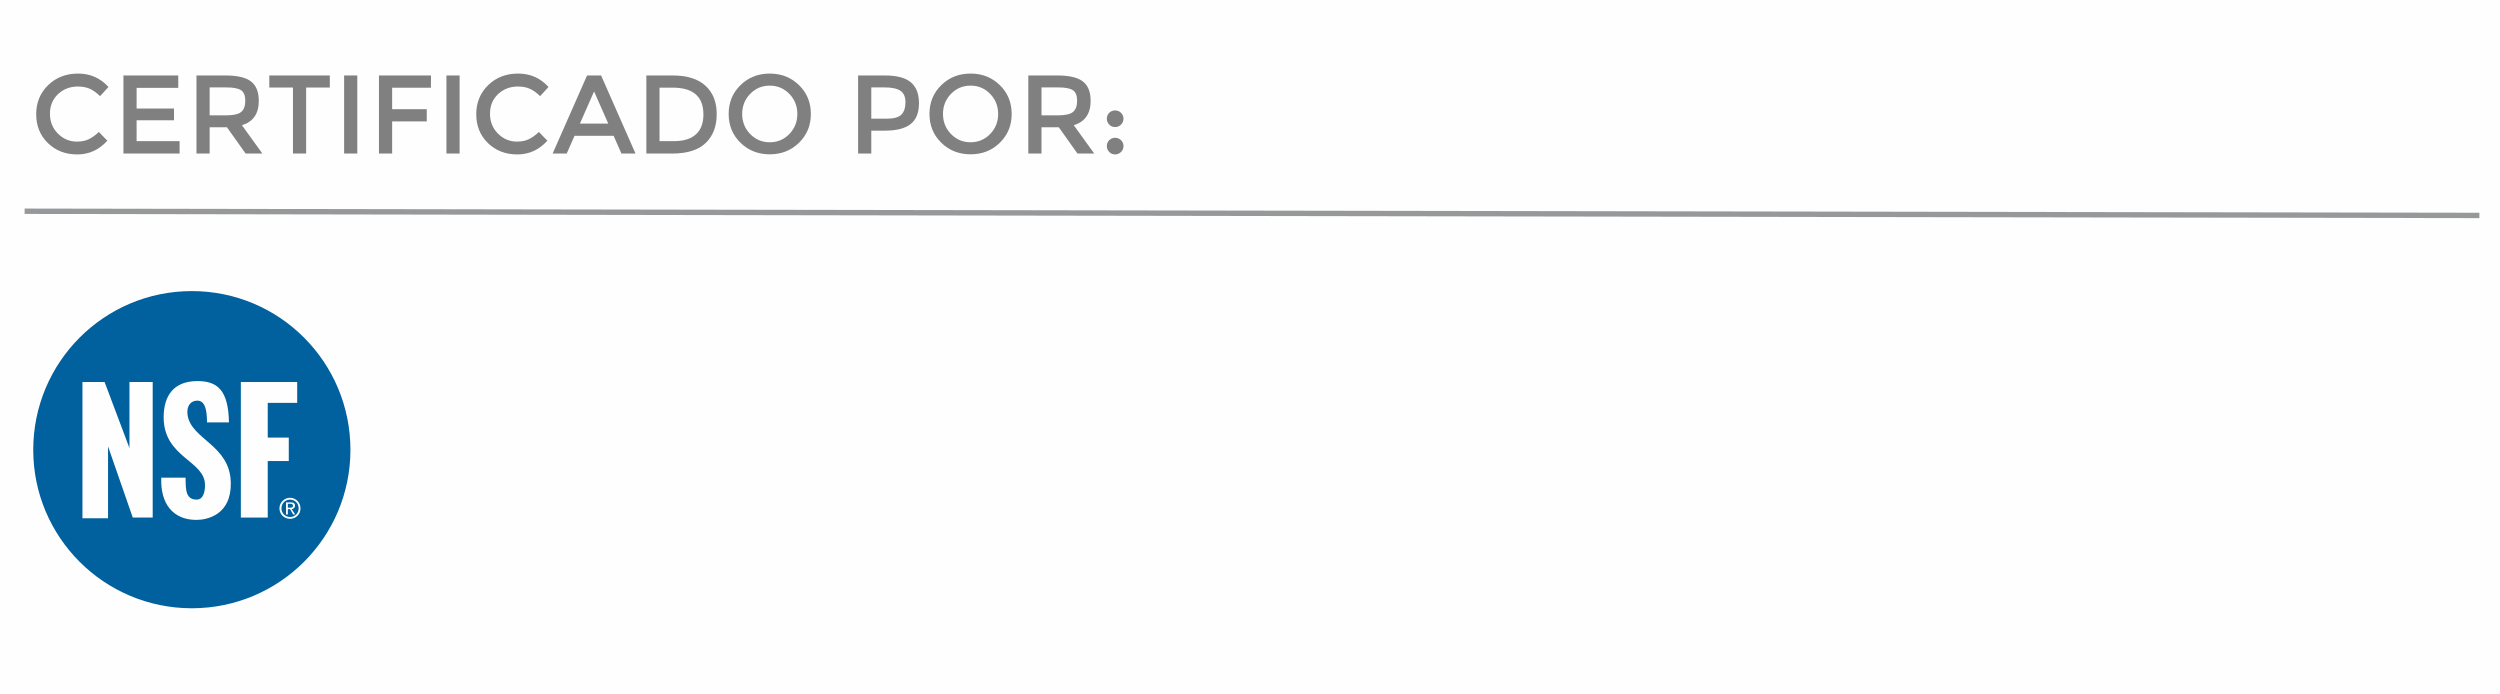
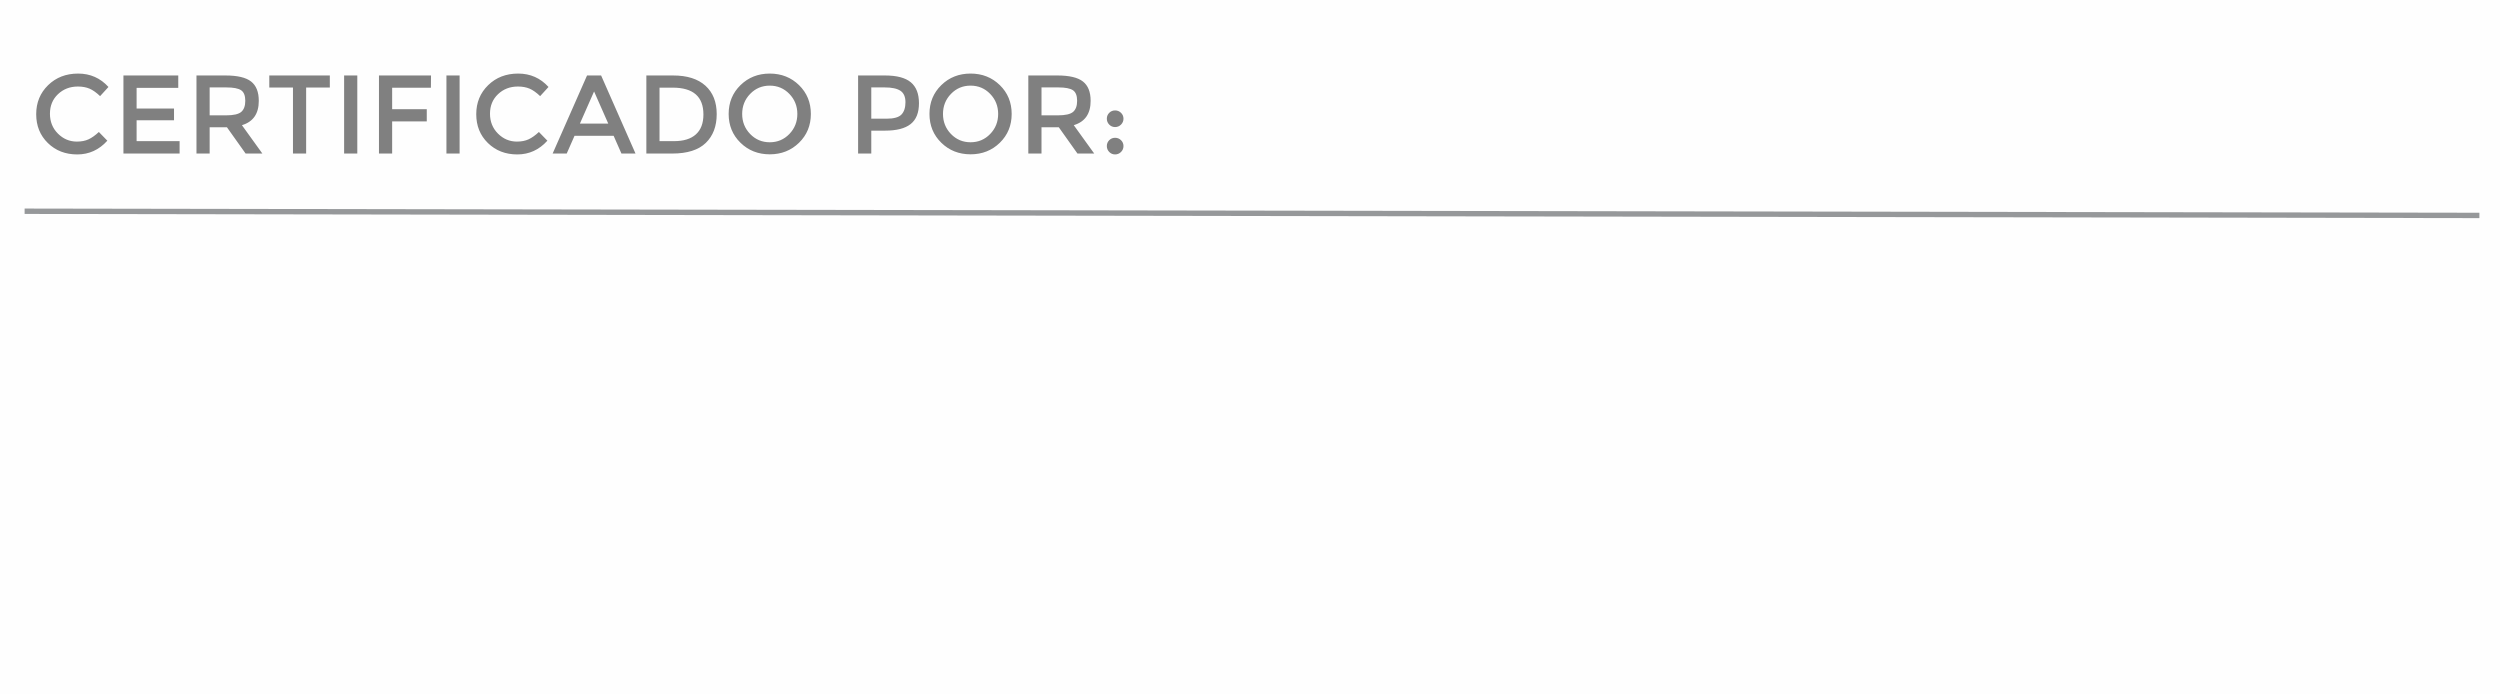
<svg xmlns="http://www.w3.org/2000/svg" xml:space="preserve" width="92.781mm" height="25.753mm" version="1.1" shape-rendering="geometricPrecision" text-rendering="geometricPrecision" image-rendering="optimizeQuality" fill-rule="evenodd" clip-rule="evenodd" viewBox="0 0 4912.91 1363.66">
  <g id="__x0023_Layer_x0020_1">
    <g id="_1642995488528">
      <g>
        <rect fill="#FEFEFE" x="-0" y="-0" width="4912.91" height="1363.66" />
        <line fill="none" stroke="#96989A" stroke-width="10.59" stroke-miterlimit="22.926" x1="48.38" y1="415.13" x2="4872.42" y2="423.36" />
        <g>
-           <path fill="#00619E" d="M65.33 884.06c0,-172.53 139.48,-312.03 311.65,-312.03 172.18,0 311.68,139.5 311.68,312.03 0,171.87 -139.5,311.28 -311.68,311.28 -172.18,0 -311.65,-139.41 -311.65,-311.28z" />
          <polygon fill="#FEFEFE" points="162.02,1018.51 162.02,750.66 205.52,750.66 254.39,880.45 254.39,750.66 300.07,750.66 300.07,1017.09 260.88,1017.09 212.33,877.23 212.33,1018.51 " />
-           <path fill="#FEFEFE" d="M385.96 1021.71c-46.03,0 -71.16,-31.95 -69.01,-83.01l47.78 0c0,25.18 0.74,43.12 21.94,43.12 10.78,0 16.18,-11.14 16.18,-28.73 0,-48.19 -81.24,-53.59 -81.24,-133.03 0,-41.72 19.06,-71.18 66.51,-71.18 39.19,0 60.73,17.95 61.81,81.2l-43.12 0c0,-26.21 -4.67,-42.75 -19.04,-42.75 -12.94,0 -21.92,10.45 -19.08,28.79 7.56,47.79 83.43,58.57 84.86,132.27 1.45,63.63 -46.74,73.3 -67.58,73.3z" />
+           <path fill="#FEFEFE" d="M385.96 1021.71c-46.03,0 -71.16,-31.95 -69.01,-83.01l47.78 0c0,25.18 0.74,43.12 21.94,43.12 10.78,0 16.18,-11.14 16.18,-28.73 0,-48.19 -81.24,-53.59 -81.24,-133.03 0,-41.72 19.06,-71.18 66.51,-71.18 39.19,0 60.73,17.95 61.81,81.2l-43.12 0c0,-26.21 -4.67,-42.75 -19.04,-42.75 -12.94,0 -21.92,10.45 -19.08,28.79 7.56,47.79 83.43,58.57 84.86,132.27 1.45,63.63 -46.74,73.3 -67.58,73.3" />
          <polygon fill="#FEFEFE" points="473.32,1017.09 473.32,750.72 584.03,750.72 584.03,791.7 526.15,791.7 526.15,859.93 567.49,859.93 567.49,906.02 526.15,906.02 526.15,1017.09 " />
          <path fill="#FEFEFE" d="M570.01 1019.57c11.12,0 20.49,-8.62 20.49,-20.51 0,-11.81 -9.37,-20.85 -20.49,-20.85 -11.14,0 -20.87,9.04 -20.87,20.85 0,11.9 9.73,20.51 20.87,20.51zm-16.9 -20.51l0 0c0,-10.02 7.57,-17.23 16.9,-17.23 9.33,0 16.9,7.21 16.9,17.23 0,9.73 -7.57,16.94 -16.9,16.94 -9.33,0 -16.9,-7.21 -16.9,-16.94zm12.59 1.47l0 0 4.3 0 6.14 10.43 3.93 0 -6.85 -10.43c3.62,-0.71 6.5,-2.52 6.5,-6.81 0,-4.69 -2.88,-6.47 -8.64,-6.47l-9 0 0 23.71 3.62 0 0 -10.43zm0 -2.88l0 0 0 -7.56 5.02 0c2.5,0 5.05,0.74 5.05,3.63 0,3.57 -2.88,3.93 -5.76,3.93l-4.3 0z" />
        </g>
      </g>
      <path fill="gray" fill-rule="nonzero" d="M151.03 278.25c8.92,0 16.61,-1.5 23.04,-4.5 6.44,-3 13.17,-7.79 20.19,-14.38l16.68 17.12c-16.24,18 -35.95,27 -59.15,27 -23.19,0 -42.44,-7.47 -57.72,-22.39 -15.29,-14.93 -22.94,-33.8 -22.94,-56.63 0,-22.83 7.79,-41.85 23.38,-57.07 15.58,-15.22 35.26,-22.82 59.04,-22.82 23.78,0 43.64,8.77 59.59,26.33l-16.46 18c-7.31,-7.02 -14.23,-11.92 -20.74,-14.7 -6.51,-2.78 -14.15,-4.17 -22.93,-4.17 -15.51,0 -28.54,5.01 -39.07,15.03 -10.54,10.02 -15.8,22.83 -15.8,38.41 0,15.58 5.23,28.61 15.69,39.07 10.46,10.46 22.86,15.69 37.2,15.69zm199.28 -129.93l0 24.36 -81.86 0 0 40.6 73.52 0 0 23.04 -73.52 0 0 41.04 84.5 0 0 24.36 -110.39 0 0 -153.42 107.76 0zm158.25 49.82c0,25.32 -11.05,41.26 -33.14,47.85l40.16 55.75 -32.92 0 -36.65 -51.58 -34.02 0 0 51.58 -25.9 0 0 -153.42 57.06 0c23.42,0 40.16,3.95 50.26,11.85 10.1,7.91 15.14,20.56 15.14,37.97zm-64.3 28.53c14.63,0 24.58,-2.27 29.85,-6.8 5.26,-4.54 7.9,-11.82 7.9,-21.84 0,-10.02 -2.71,-16.9 -8.12,-20.63 -5.41,-3.73 -15.07,-5.6 -28.97,-5.6l-32.92 0 0 54.87 32.26 0zm157.36 -54.65l0 129.71 -25.9 0 0 -129.71 -46.53 0 0 -23.71 118.96 0 0 23.71 -46.53 0zm74.63 -23.71l25.9 0 0 153.42 -25.9 0 0 -153.42zm94.38 24.15l0 42.14 68.04 0 0 23.92 -68.04 0 0 63.21 -25.9 0 0 -153.42 102.28 0 -0.22 24.15 -76.16 0zm106.67 -24.15l25.9 0 0 153.42 -25.9 0 0 -153.42zm138.49 129.93c8.92,0 16.61,-1.5 23.04,-4.5 6.44,-3 13.17,-7.79 20.19,-14.38l16.68 17.12c-16.24,18 -35.95,27 -59.15,27 -23.19,0 -42.44,-7.47 -57.72,-22.39 -15.29,-14.93 -22.94,-33.8 -22.94,-56.63 0,-22.83 7.79,-41.85 23.38,-57.07 15.58,-15.22 35.26,-22.82 59.04,-22.82 23.78,0 43.64,8.77 59.59,26.33l-16.46 18c-7.31,-7.02 -14.23,-11.92 -20.74,-14.7 -6.51,-2.78 -14.15,-4.17 -22.93,-4.17 -15.51,0 -28.54,5.01 -39.07,15.03 -10.54,10.02 -15.8,22.83 -15.8,38.41 0,15.58 5.23,28.61 15.69,39.07 10.46,10.46 22.86,15.69 37.2,15.69zm113.25 -11.41l-15.36 34.9 -27.66 0 67.6 -153.42 27.66 0 67.6 153.42 -27.65 0 -15.37 -34.9 -76.82 0zm66.29 -23.92l-27.87 -63.21 -27.87 63.21 55.75 0zm127.51 -94.6c27.51,0 48.65,6.69 63.43,20.08 14.78,13.39 22.17,32 22.17,55.86 0,23.85 -7.17,42.72 -21.51,56.62 -14.34,13.9 -36.28,20.85 -65.84,20.85l-50.92 0 0 -153.42 52.67 0zm59.48 76.6c0,-35.12 -20.12,-52.68 -60.35,-52.68l-25.9 0 0 105.13 28.75 0c18.59,0 32.81,-4.43 42.69,-13.28 9.88,-8.85 14.82,-21.91 14.82,-39.17zm168.89 -40.39c-10.46,-10.83 -23.3,-16.24 -38.52,-16.24 -15.22,0 -28.06,5.41 -38.52,16.24 -10.46,10.83 -15.69,23.96 -15.69,39.4 0,15.44 5.23,28.57 15.69,39.4 10.46,10.83 23.3,16.25 38.52,16.25 15.21,0 28.05,-5.42 38.52,-16.25 10.46,-10.82 15.69,-23.96 15.69,-39.4 0,-15.44 -5.23,-28.57 -15.69,-39.4zm18.98 96.02c-15.51,15.14 -34.68,22.72 -57.5,22.72 -22.83,0 -42,-7.57 -57.51,-22.72 -15.51,-15.14 -23.27,-34.02 -23.27,-56.63 0,-22.61 7.76,-41.48 23.27,-56.63 15.51,-15.14 34.68,-22.71 57.51,-22.71 22.82,0 41.99,7.57 57.5,22.71 15.51,15.14 23.27,34.02 23.27,56.63 0,22.61 -7.76,41.48 -23.27,56.63zm168.78 -132.24c23.27,0 40.24,4.46 50.92,13.39 10.69,8.92 16.02,22.68 16.02,41.26 0,18.58 -5.45,32.19 -16.35,40.82 -10.9,8.64 -27.61,12.95 -50.15,12.95l-27.21 0 0 44.99 -25.9 0 0 -153.42 52.67 0zm3.29 84.94c14.34,0 24.11,-2.74 29.3,-8.23 5.19,-5.49 7.79,-13.53 7.79,-24.15 0,-10.61 -3.29,-18.1 -9.88,-22.49 -6.59,-4.39 -16.9,-6.59 -30.95,-6.59l-26.33 0 0 61.46 30.07 0zm203.57 -48.73c-10.46,-10.83 -23.3,-16.24 -38.52,-16.24 -15.22,0 -28.06,5.41 -38.52,16.24 -10.46,10.83 -15.69,23.96 -15.69,39.4 0,15.44 5.23,28.57 15.69,39.4 10.46,10.83 23.3,16.25 38.52,16.25 15.21,0 28.05,-5.42 38.52,-16.25 10.46,-10.82 15.69,-23.96 15.69,-39.4 0,-15.44 -5.23,-28.57 -15.69,-39.4zm18.98 96.02c-15.51,15.14 -34.68,22.72 -57.5,22.72 -22.83,0 -42,-7.57 -57.51,-22.72 -15.51,-15.14 -23.27,-34.02 -23.27,-56.63 0,-22.61 7.76,-41.48 23.27,-56.63 15.51,-15.14 34.68,-22.71 57.51,-22.71 22.82,0 41.99,7.57 57.5,22.71 15.51,15.14 23.27,34.02 23.27,56.63 0,22.61 -7.76,41.48 -23.27,56.63zm178.44 -82.41c0,25.32 -11.05,41.26 -33.14,47.85l40.16 55.75 -32.92 0 -36.65 -51.58 -34.02 0 0 51.58 -25.9 0 0 -153.42 57.06 0c23.42,0 40.16,3.95 50.26,11.85 10.1,7.91 15.14,20.56 15.14,37.97zm-64.3 28.53c14.63,0 24.58,-2.27 29.85,-6.8 5.26,-4.54 7.9,-11.82 7.9,-21.84 0,-10.02 -2.71,-16.9 -8.12,-20.63 -5.41,-3.73 -15.07,-5.6 -28.97,-5.6l-32.92 0 0 54.87 32.26 0zm100.85 71.99c-3.15,-3.22 -4.72,-7.1 -4.72,-11.63 0,-4.54 1.57,-8.38 4.72,-11.52 3.15,-3.15 6.99,-4.72 11.53,-4.72 4.53,0 8.41,1.57 11.63,4.72 3.22,3.15 4.83,6.98 4.83,11.52 0,4.54 -1.61,8.41 -4.83,11.63 -3.22,3.22 -7.1,4.83 -11.63,4.83 -4.54,0 -8.38,-1.61 -11.53,-4.83zm0 -53.77c-3.15,-3.22 -4.72,-7.1 -4.72,-11.63 0,-4.54 1.57,-8.38 4.72,-11.52 3.15,-3.15 6.99,-4.72 11.53,-4.72 4.53,0 8.41,1.57 11.63,4.72 3.22,3.15 4.83,6.98 4.83,11.52 0,4.54 -1.61,8.41 -4.83,11.63 -3.22,3.22 -7.1,4.83 -11.63,4.83 -4.54,0 -8.38,-1.61 -11.53,-4.83z" />
    </g>
  </g>
</svg>